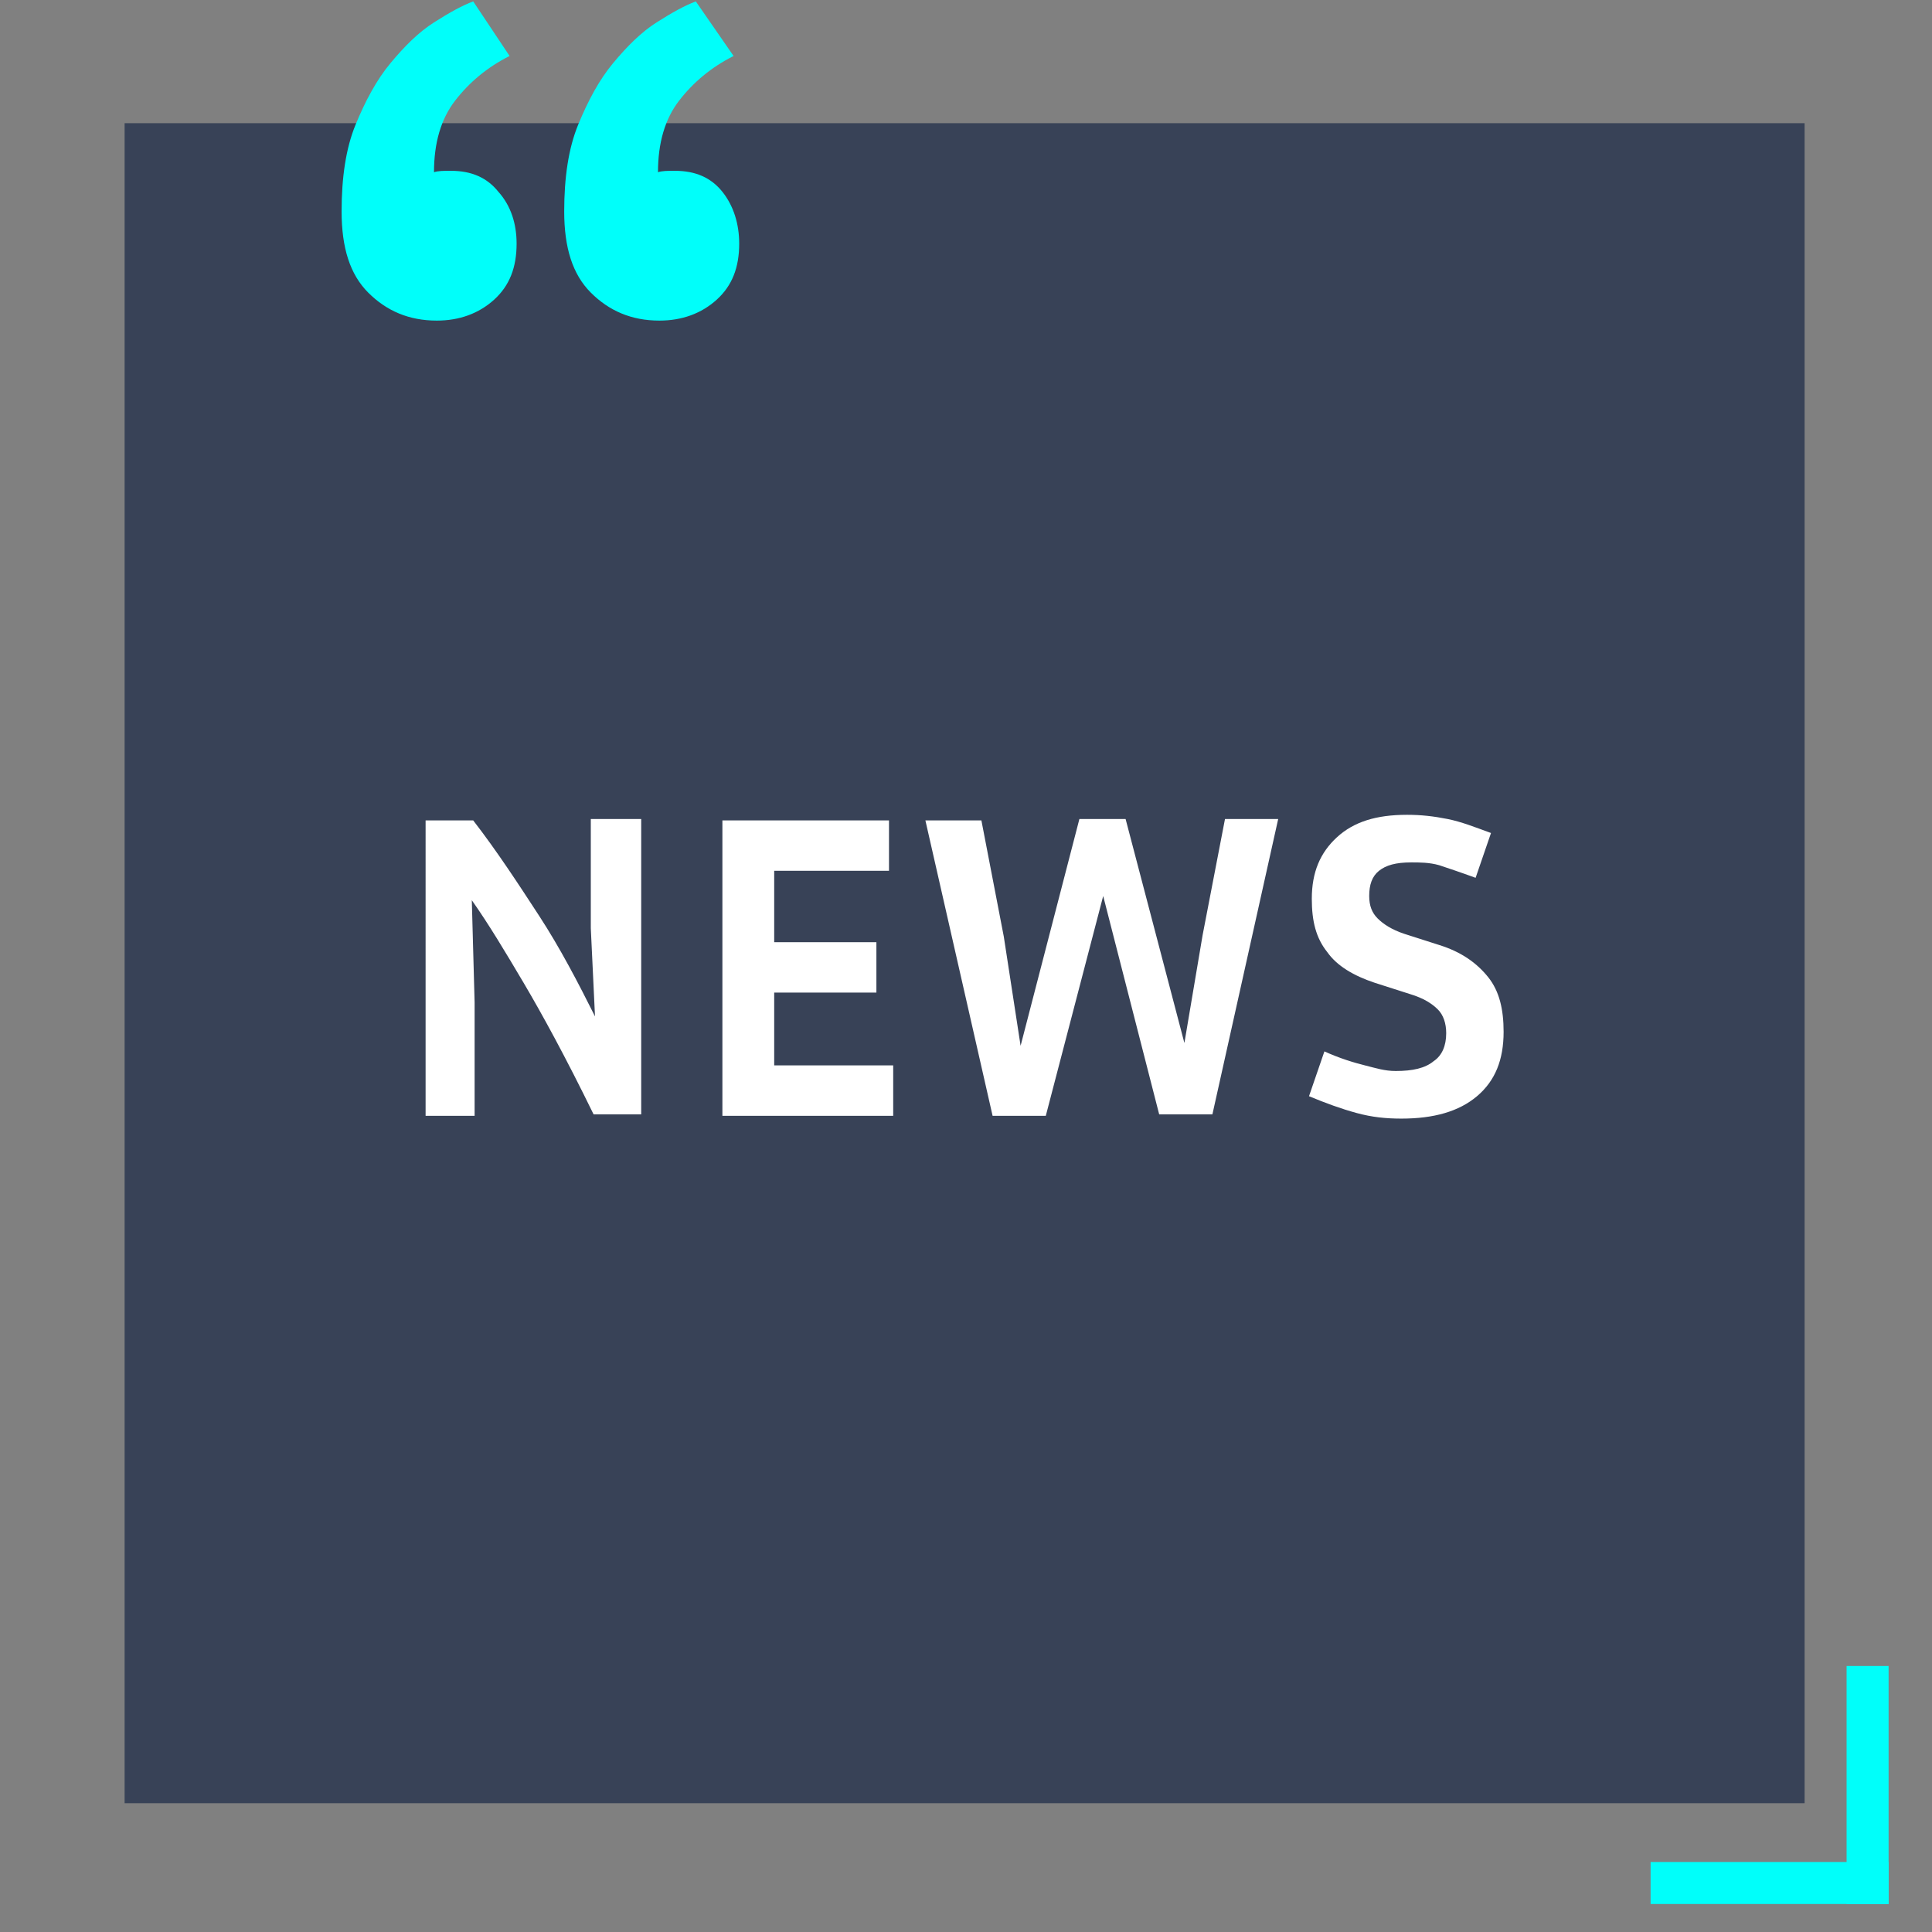
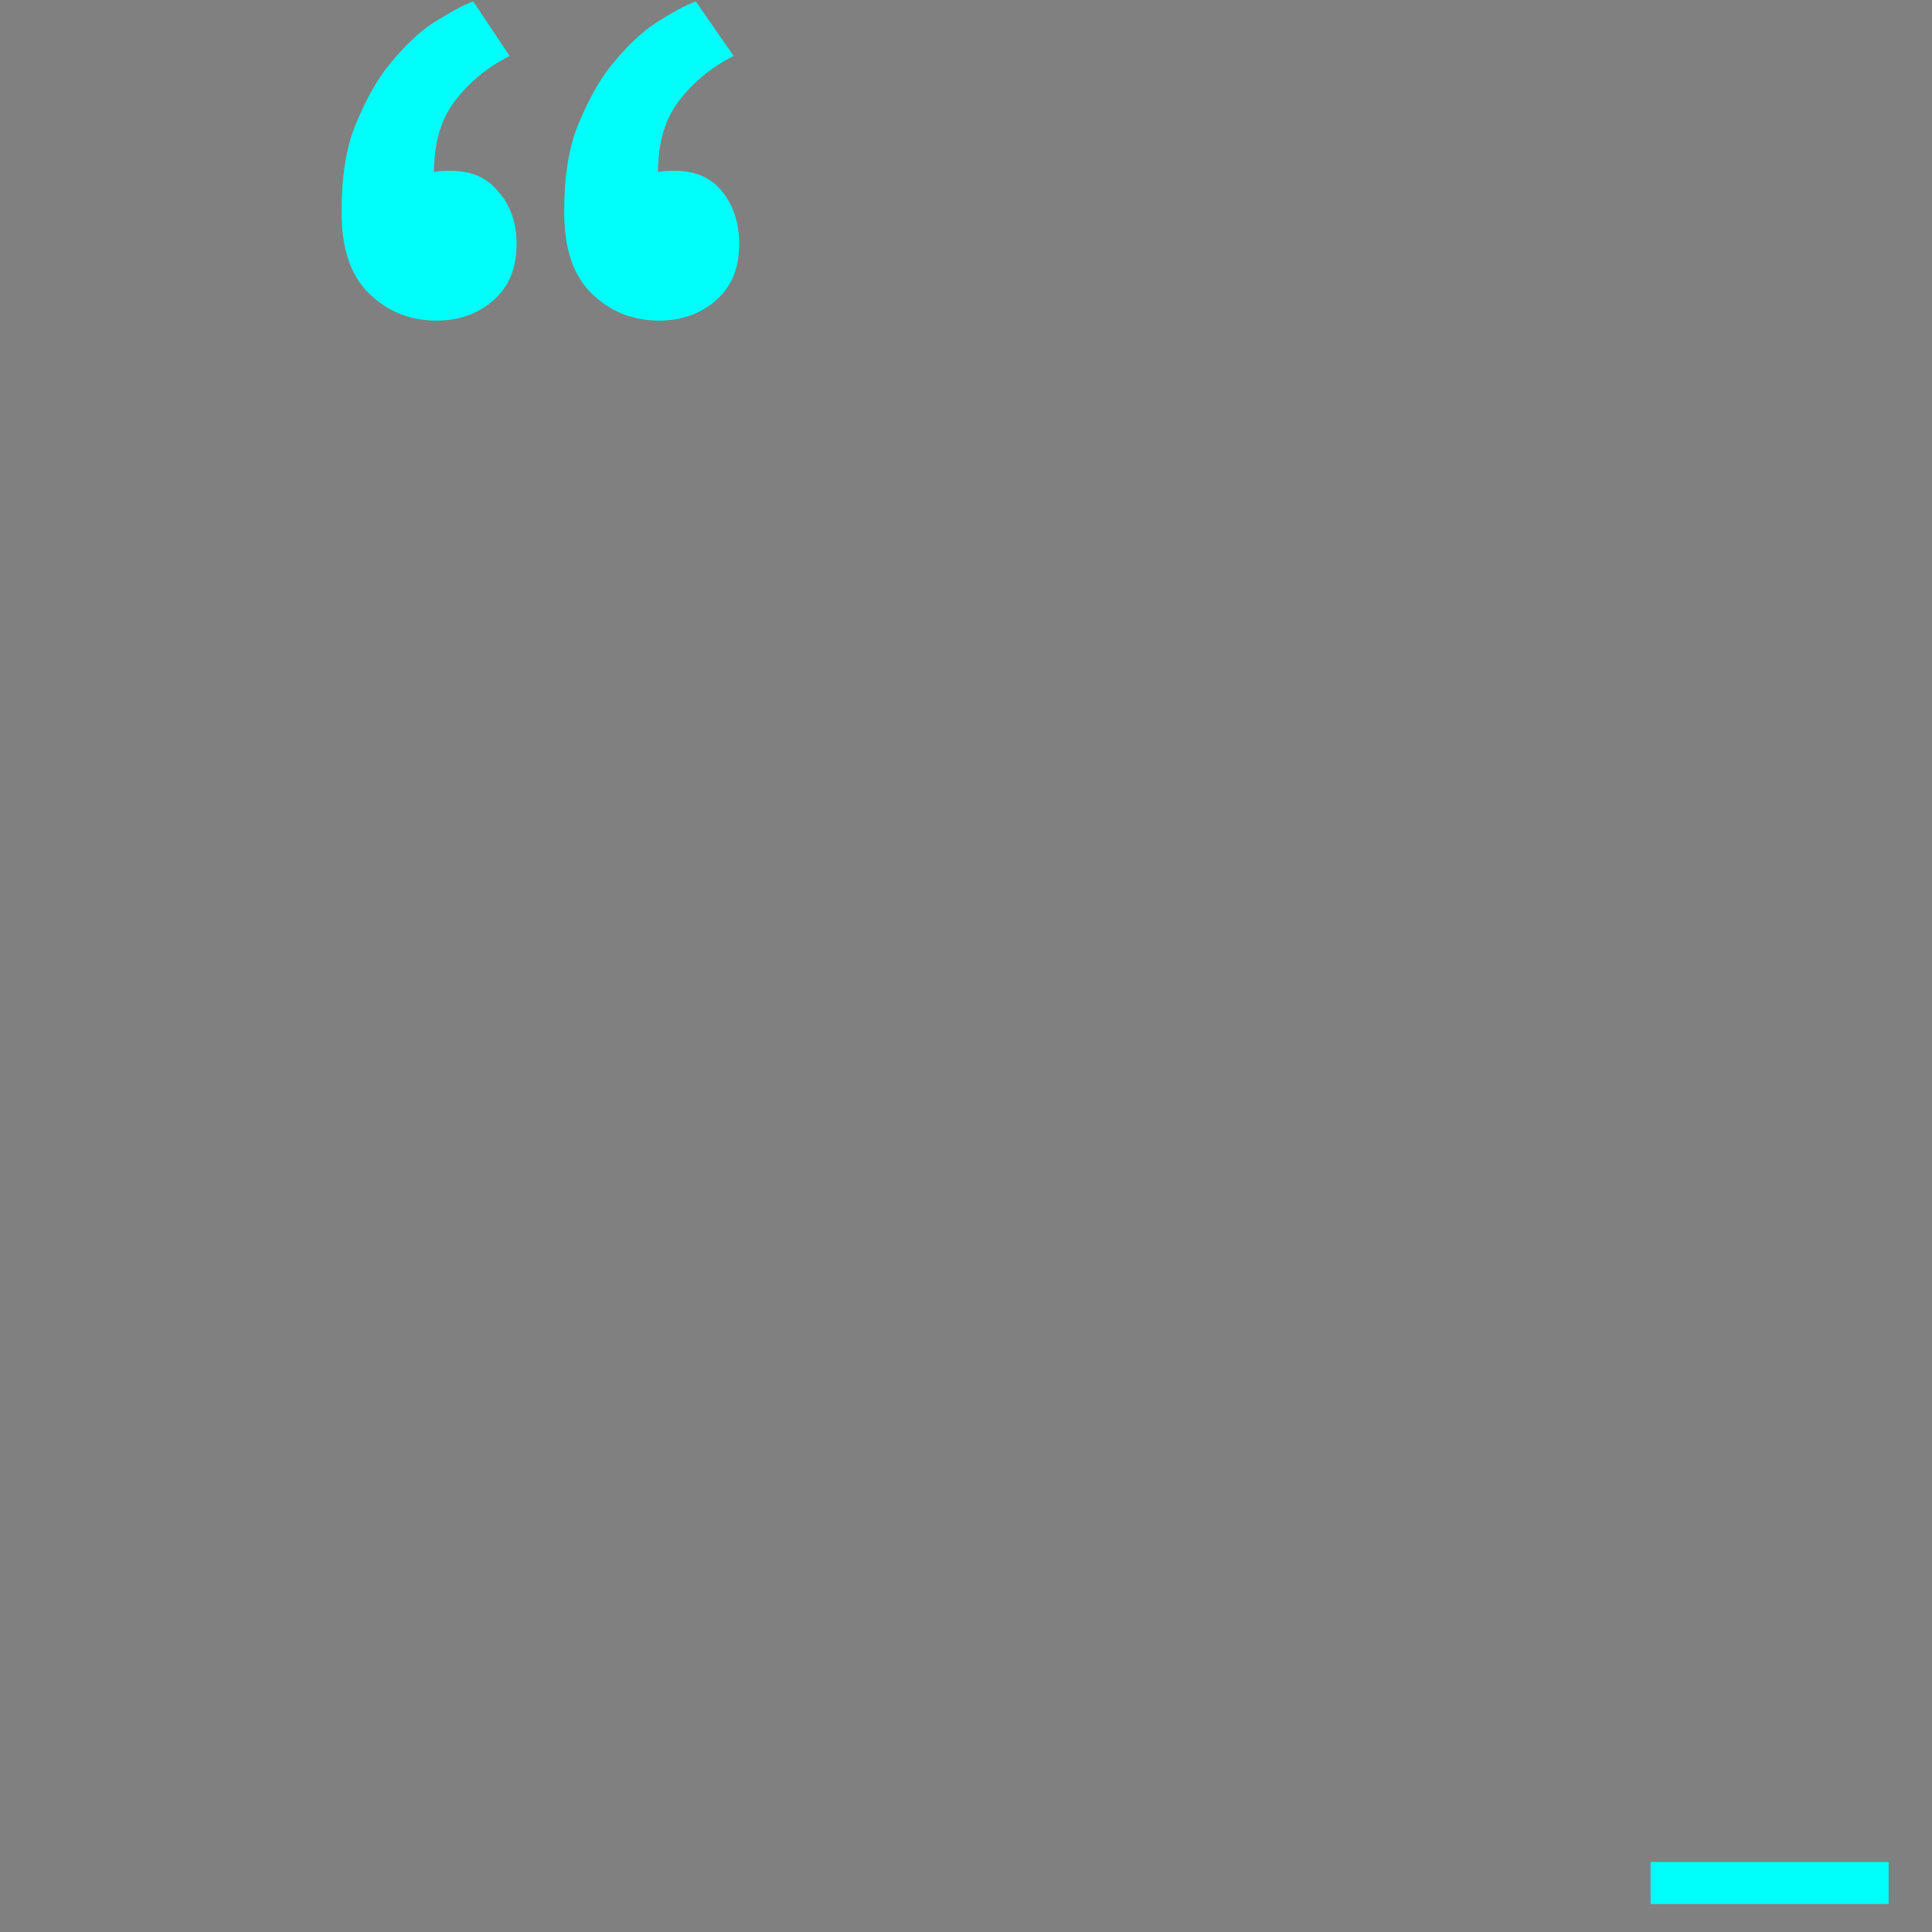
<svg xmlns="http://www.w3.org/2000/svg" width="138" height="138" viewBox="0 0 138 138">
  <rect x="0" y="0" width="138" height="138" fill="#808080" stroke="none" />
  <style>
    .st0{fill:#384257;} .st1{fill:#00FFFA;} .st2{enable-background:new ;} .st3{fill:#FFFFFF;}
  </style>
-   <path id="Rectangle-7" class="st0" d="M8.9 8.8h120v120H8.9z" />
  <path class="st1" d="M117.9 133h17v3h-17z" />
-   <path class="st1" d="M131.9 119h3v17h-3z" />
  <path class="st1" d="M52.8 17.4c0 1.7-.5 3-1.6 4s-2.5 1.5-4.1 1.5c-2 0-3.6-.7-4.9-2-1.3-1.3-1.9-3.2-1.9-5.8 0-2.4.3-4.5 1-6.2s1.5-3.2 2.5-4.4 2-2.2 3.1-2.9 2-1.2 2.8-1.5L52.4 4c-1.6.8-2.9 1.9-3.9 3.2s-1.5 3-1.5 5.1c.3-.1.7-.1 1.2-.1 1.5 0 2.6.5 3.4 1.5.8 1 1.2 2.3 1.2 3.7zm-15.9 0c0 1.7-.5 3-1.6 4s-2.5 1.5-4.1 1.5c-2 0-3.6-.7-4.9-2s-1.9-3.2-1.9-5.8c0-2.4.3-4.5 1-6.2s1.5-3.2 2.5-4.4 2-2.2 3.1-2.9C32.1.9 33 .4 33.8.1L36.4 4c-1.6.8-2.9 1.9-3.9 3.2s-1.5 3-1.5 5.1c.3-.1.7-.1 1.2-.1 1.5 0 2.6.5 3.4 1.5.9 1 1.3 2.3 1.3 3.7z" />
-   <path class="st2 st3" d="M34 79.7h-3.6V58.6h3.4c1.7 2.2 3.2 4.5 4.7 6.8s2.8 4.8 4 7.2l-.3-6.3v-7.8h3.6v21.1h-3.4c-2-4.1-3.7-7.2-5-9.4-1.3-2.2-2.5-4.2-3.7-5.9l.2 7.3v8.1h.1zM55.3 76.1h8.5v3.6H51.6V58.6h11.9v3.6h-8.2v5.1h7.3v3.6h-7.3v5.2zM70.1 58.6l1.6 8.3 1.2 7.8 4.2-16.2h3.3l4.2 16 1.3-7.7 1.6-8.3h3.8l-4.7 21.1h-3.8l-4-15.6-4.1 15.7h-3.8l-4.8-21.1h4zM99.7 76.5c1.2 0 2.1-.2 2.7-.7.6-.4.9-1.1.9-2 0-.7-.2-1.3-.6-1.7-.4-.4-1-.8-2-1.1l-2.5-.8c-1.5-.5-2.7-1.2-3.4-2.2-.8-1-1.1-2.2-1.1-3.8 0-1.9.6-3.3 1.8-4.4 1.2-1.1 2.8-1.6 5-1.6 1 0 1.9.1 2.9.3s2 .6 3.1 1l-1.1 3.2c-1.1-.4-2-.7-2.6-.9-.7-.2-1.4-.2-2-.2-1.1 0-1.8.2-2.3.6s-.7 1-.7 1.8c0 .7.2 1.2.6 1.6.4.4 1 .8 1.9 1.1l2.5.8c1.6.5 2.7 1.3 3.5 2.3.8 1 1.1 2.3 1.1 3.9 0 2-.6 3.5-1.9 4.6s-3.1 1.6-5.4 1.6c-1.1 0-2.1-.1-3.2-.4s-2.2-.7-3.4-1.2l1.1-3.2c1.1.5 2.1.8 2.9 1s1.4.4 2.2.4z" />
</svg>